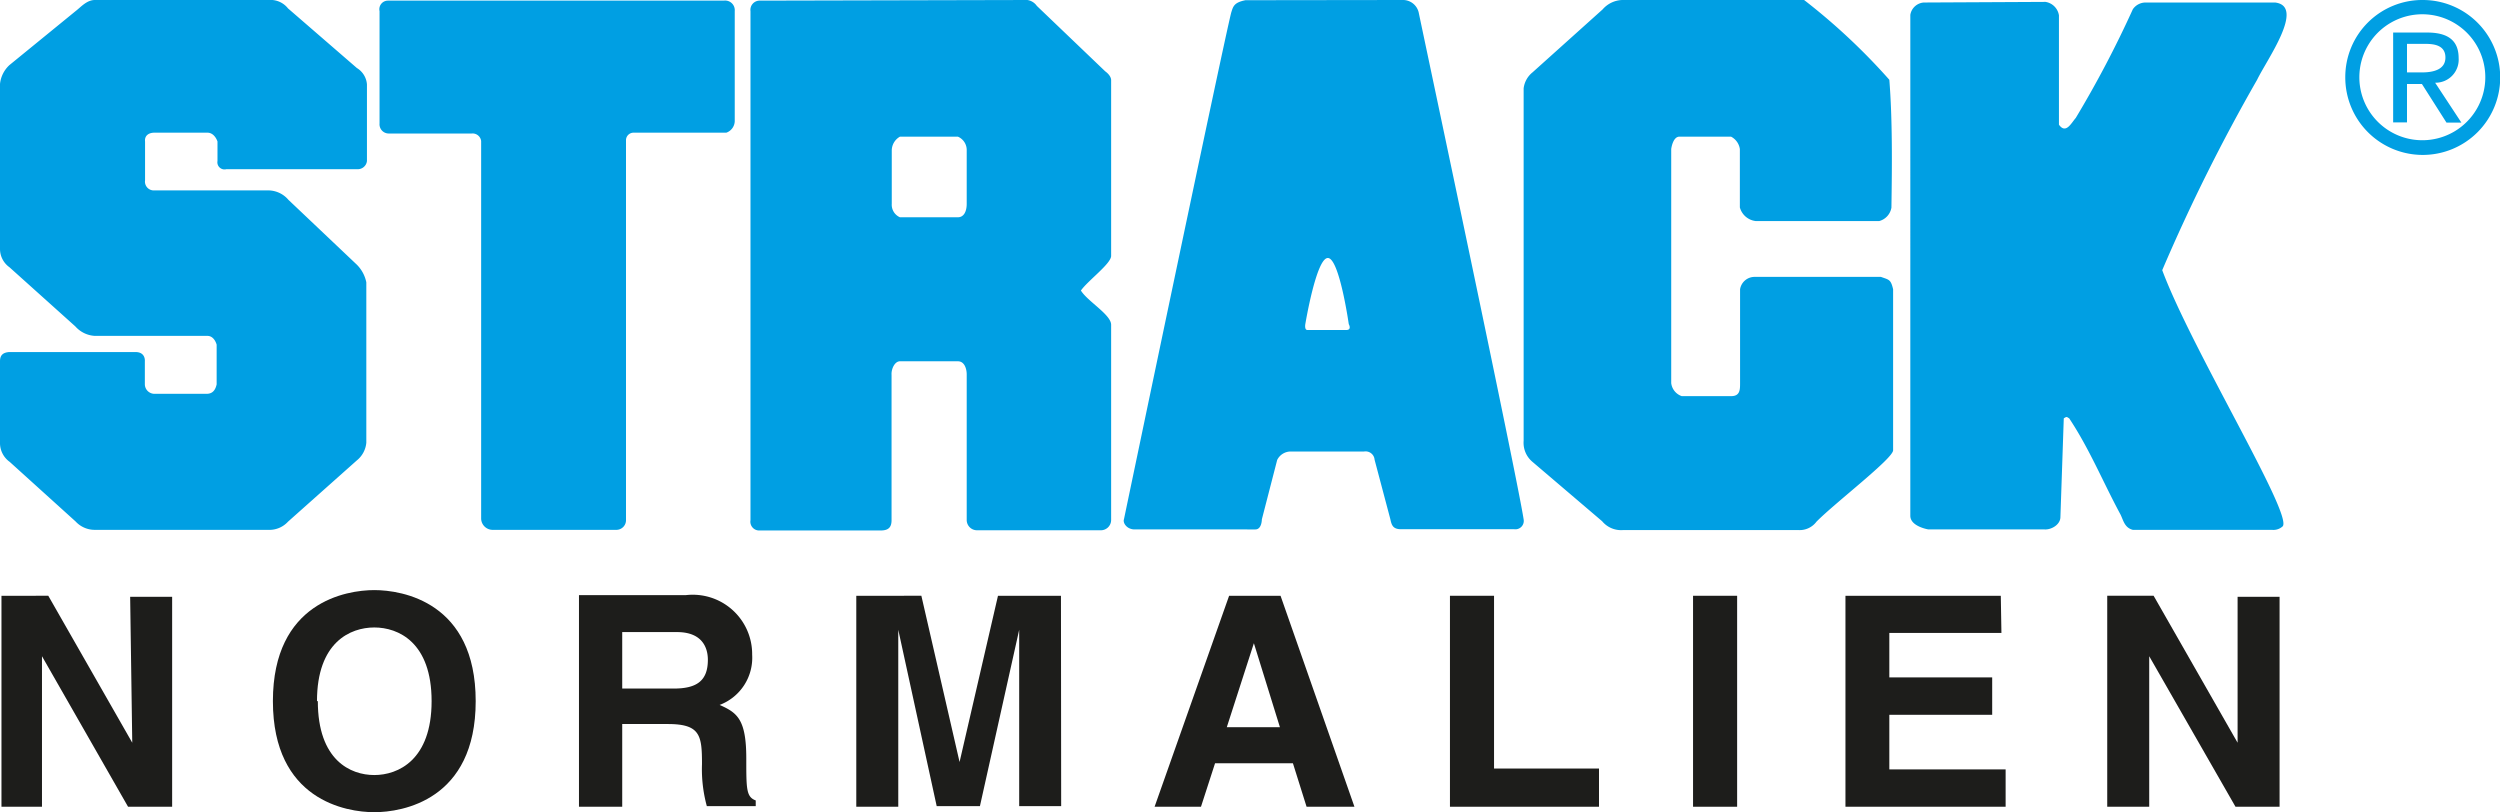
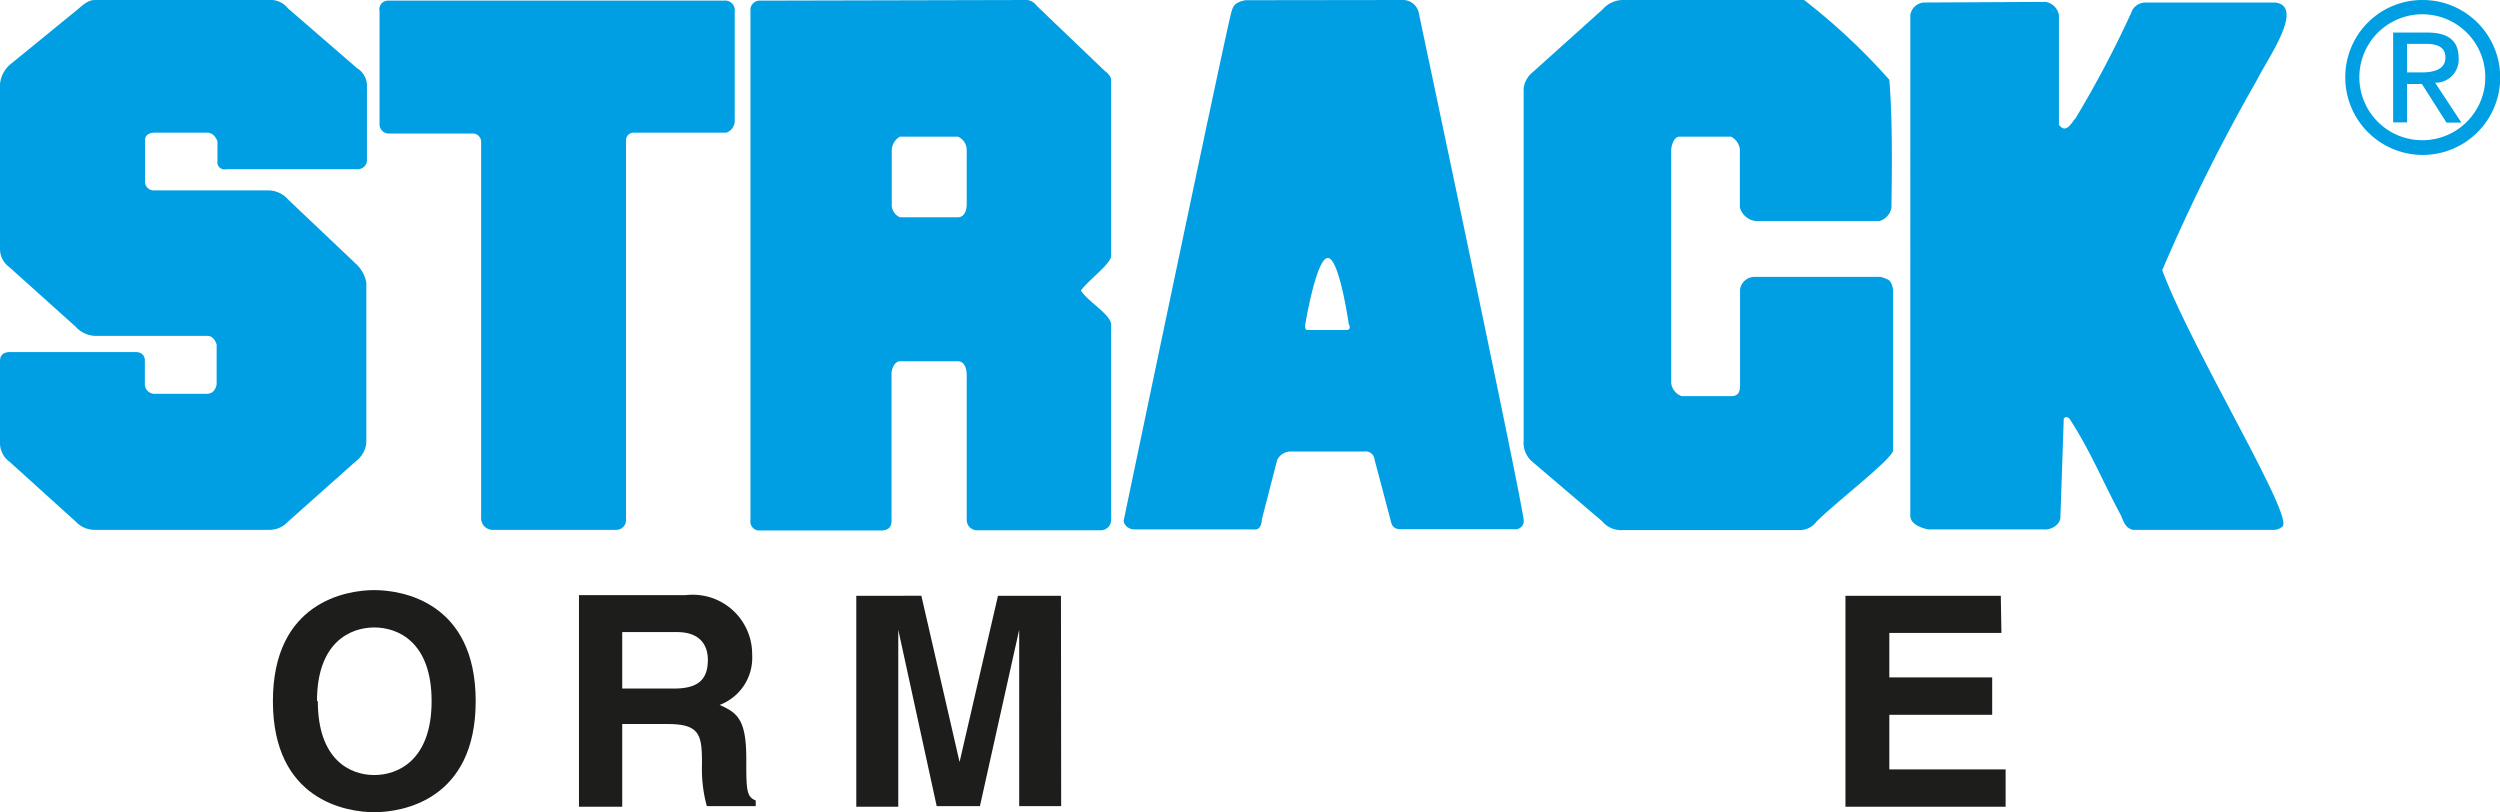
<svg xmlns="http://www.w3.org/2000/svg" viewBox="0 0 119.09 38.69">
  <defs>
    <style>.cls-1{fill:#1d1d1b;}.cls-2{fill:#009fe3;fill-rule:evenodd;}</style>
  </defs>
  <g id="Ebene_2" data-name="Ebene 2">
    <g id="Ebene_1-2" data-name="Ebene 1">
-       <path class="cls-1" d="M6.3,35.38h0l-4-7H.07V38.43H2V31.26h0l4.1,7.17h2.1v-10h-2Z" />
      <path class="cls-1" d="M13,33.4c0,4.72,3.5,5.29,4.83,5.29s4.83-.57,4.83-5.29-3.5-5.29-4.83-5.29S13,28.68,13,33.4Zm2.1,0c0-2.81,1.59-3.51,2.73-3.51s2.73.7,2.73,3.51-1.6,3.52-2.73,3.52S15.14,36.22,15.14,33.4Z" />
      <path class="cls-1" d="M27.58,38.43h2.06V34.49h2.17c1.55,0,1.63.54,1.63,1.91a6.7,6.7,0,0,0,.23,2H36v-.27c-.45-.17-.45-.53-.45-2,0-1.88-.44-2.18-1.27-2.55a2.4,2.4,0,0,0,1.55-2.39,2.83,2.83,0,0,0-3.16-2.84H27.58Zm2.06-5.63V30.11h2.61c1.24,0,1.47.79,1.47,1.32,0,1-.53,1.37-1.62,1.37Z" />
      <path class="cls-1" d="M50.54,28.38h-3L45.71,36.3h0l-1.82-7.92H40.79V38.43h2V30h0l1.83,8.4h2.06L48.55,30h0v8.4h2Z" />
-       <path class="cls-1" d="M57.88,36.36h3.71l.65,2.07h2.28L61,28.38H58.55L55,38.43h2.21Zm1.85-5.72h0l1.24,4H58.44Z" />
-       <path class="cls-1" d="M71.17,28.38h-2.1V38.43h7.1V36.61h-5Z" />
-       <path class="cls-1" d="M82.75,28.38h-2.1V38.43h2.1Z" />
      <path class="cls-1" d="M95.31,28.38h-7.4V38.43h7.63V36.65H90v-2.6h4.9V32.27H90V30.15h5.34Z" />
-       <path class="cls-1" d="M106.59,35.38h0l-4-7h-2.21V38.43h2V31.26h0l4.11,7.17h2.1v-10h-2Z" />
      <path class="cls-2" d="M111.72,3.68A3.69,3.69,0,1,0,115.42,0,3.67,3.67,0,0,0,111.72,3.68Zm.67,0a3,3,0,1,1,6,0,3,3,0,1,1-6,0ZM114,5.83h.66V4h.71l1.17,1.84h.71L116,3.94a1.1,1.1,0,0,0,1.12-1.17c0-.82-.48-1.22-1.5-1.22H114Zm.66-3.74h.89c.45,0,.94.09.94.65s-.54.71-1.13.71h-.7ZM13.72.4,17,3.24a1,1,0,0,1,.48.78V7.67a.44.44,0,0,1-.46.39H10.78a.34.34,0,0,1-.42-.39V6.74s-.13-.42-.48-.42H7.36c-.31,0-.48.17-.45.42V8.59a.42.42,0,0,0,.45.48H12.8a1.27,1.27,0,0,1,.94.45L17,12.61a1.65,1.65,0,0,1,.45.84v7.64a1.22,1.22,0,0,1-.45.84l-3.28,2.92a1.2,1.2,0,0,1-.94.39H4.52a1.24,1.24,0,0,1-.92-.4L.46,22A1.1,1.1,0,0,1,0,21.09V17.21c0-.26.11-.42.45-.44h6c.5,0,.45.44.45.44v1.1a.46.46,0,0,0,.45.45s2.49,0,2.49,0c.29,0,.42-.18.48-.45V16.42S10.22,16,9.88,16H4.51a1.34,1.34,0,0,1-.92-.45L.45,12.73A1.07,1.07,0,0,1,0,11.85V4a1.42,1.42,0,0,1,.45-.9L3.6.53C3.85.34,4.13,0,4.52,0H12.8A1.06,1.06,0,0,1,13.72.4ZM35,.53V5.78a.6.6,0,0,1-.4.54H30.18a.36.36,0,0,0-.36.36V24.76a.46.46,0,0,1-.45.48H23.45a.55.55,0,0,1-.53-.52v-18a.41.41,0,0,0-.45-.36H18.53a.44.44,0,0,1-.45-.48V.53a.41.41,0,0,1,.4-.5h16A.46.46,0,0,1,35,.53ZM66.8,0a.77.77,0,0,1,.78.59c.32,1.54,4.68,22.07,5,24.15a.4.4,0,0,1-.45.47H66.74c-.39,0-.45-.2-.51-.48,0,0-.75-2.83-.75-2.83a.43.43,0,0,0-.51-.39H61.43a.72.72,0,0,0-.59.4l-.73,2.83s0,.48-.31.48H54.05c-.37,0-.57-.31-.51-.48,0,0,4.75-22.74,5.11-24.14.09-.28.12-.48.68-.59ZM85.94,0A29.79,29.79,0,0,1,90,3.8c.15,1.87.13,4.06.1,6.09a.8.8,0,0,1-.58.64H83.63a.89.89,0,0,1-.75-.65s0-2,0-2.78a.79.79,0,0,0-.42-.59H80c-.32,0-.39.59-.39.59V18.25a.75.75,0,0,0,.5.62h2.36c.42,0,.42-.31.42-.62V13.78a.7.7,0,0,1,.71-.59h6c.38.14.47.11.58.59v7.67c0,.39-2.75,2.49-3.65,3.4a1,1,0,0,1-.87.4l-8.34,0a1.17,1.17,0,0,1-1-.42L73,22a1.18,1.18,0,0,1-.42-1V4.21A1.15,1.15,0,0,1,73,3.45l3.34-3A1.3,1.3,0,0,1,77.27,0Zm11.5.09a.77.77,0,0,1,.64.64V5.94c.33.46.58-.07.8-.32A50.77,50.77,0,0,0,101.6.44a.74.74,0,0,1,.59-.32h6.19c1.45.18-.41,2.74-.86,3.68A86.85,86.85,0,0,0,103,12.87c1.39,3.74,6.22,11.62,5.74,12.2a.65.65,0,0,1-.51.17h-6.63c-.43-.11-.46-.52-.62-.79-.84-1.57-1.45-3.07-2.41-4.52-.12-.07-.11-.1-.26,0l-.16,4.7c0,.36-.43.61-.75.59l-5.54,0s-.87-.14-.86-.66V.71a.7.7,0,0,1,.64-.59ZM46.05,7.17V9.71c0,.37-.14.64-.42.64H42.87a.65.65,0,0,1-.39-.64V7.17a.76.76,0,0,1,.39-.66h2.76A.69.69,0,0,1,46.05,7.17Zm18.08,8.55H62.28c-.15,0-.1-.28-.1-.28s.52-3.14,1.07-3.15,1,3.15,1,3.15S64.41,15.72,64.13,15.72ZM48.94,0a.67.67,0,0,1,.45.28L52.65,3.4s.28.19.28.42c0,.69,0,8,0,8.37s-1.1,1.17-1.44,1.65c.31.51,1.44,1.15,1.44,1.63v9.31a.49.49,0,0,1-.48.48H46.53a.49.49,0,0,1-.48-.5V17.83c0-.23-.09-.62-.42-.62,0,0-2.06,0-2.76,0-.25,0-.42.37-.4.65v6.92c0,.35-.16.49-.52.49H36.19a.42.42,0,0,1-.44-.49V.53a.44.44,0,0,1,.44-.5Z" />
    </g>
  </g>
</svg>